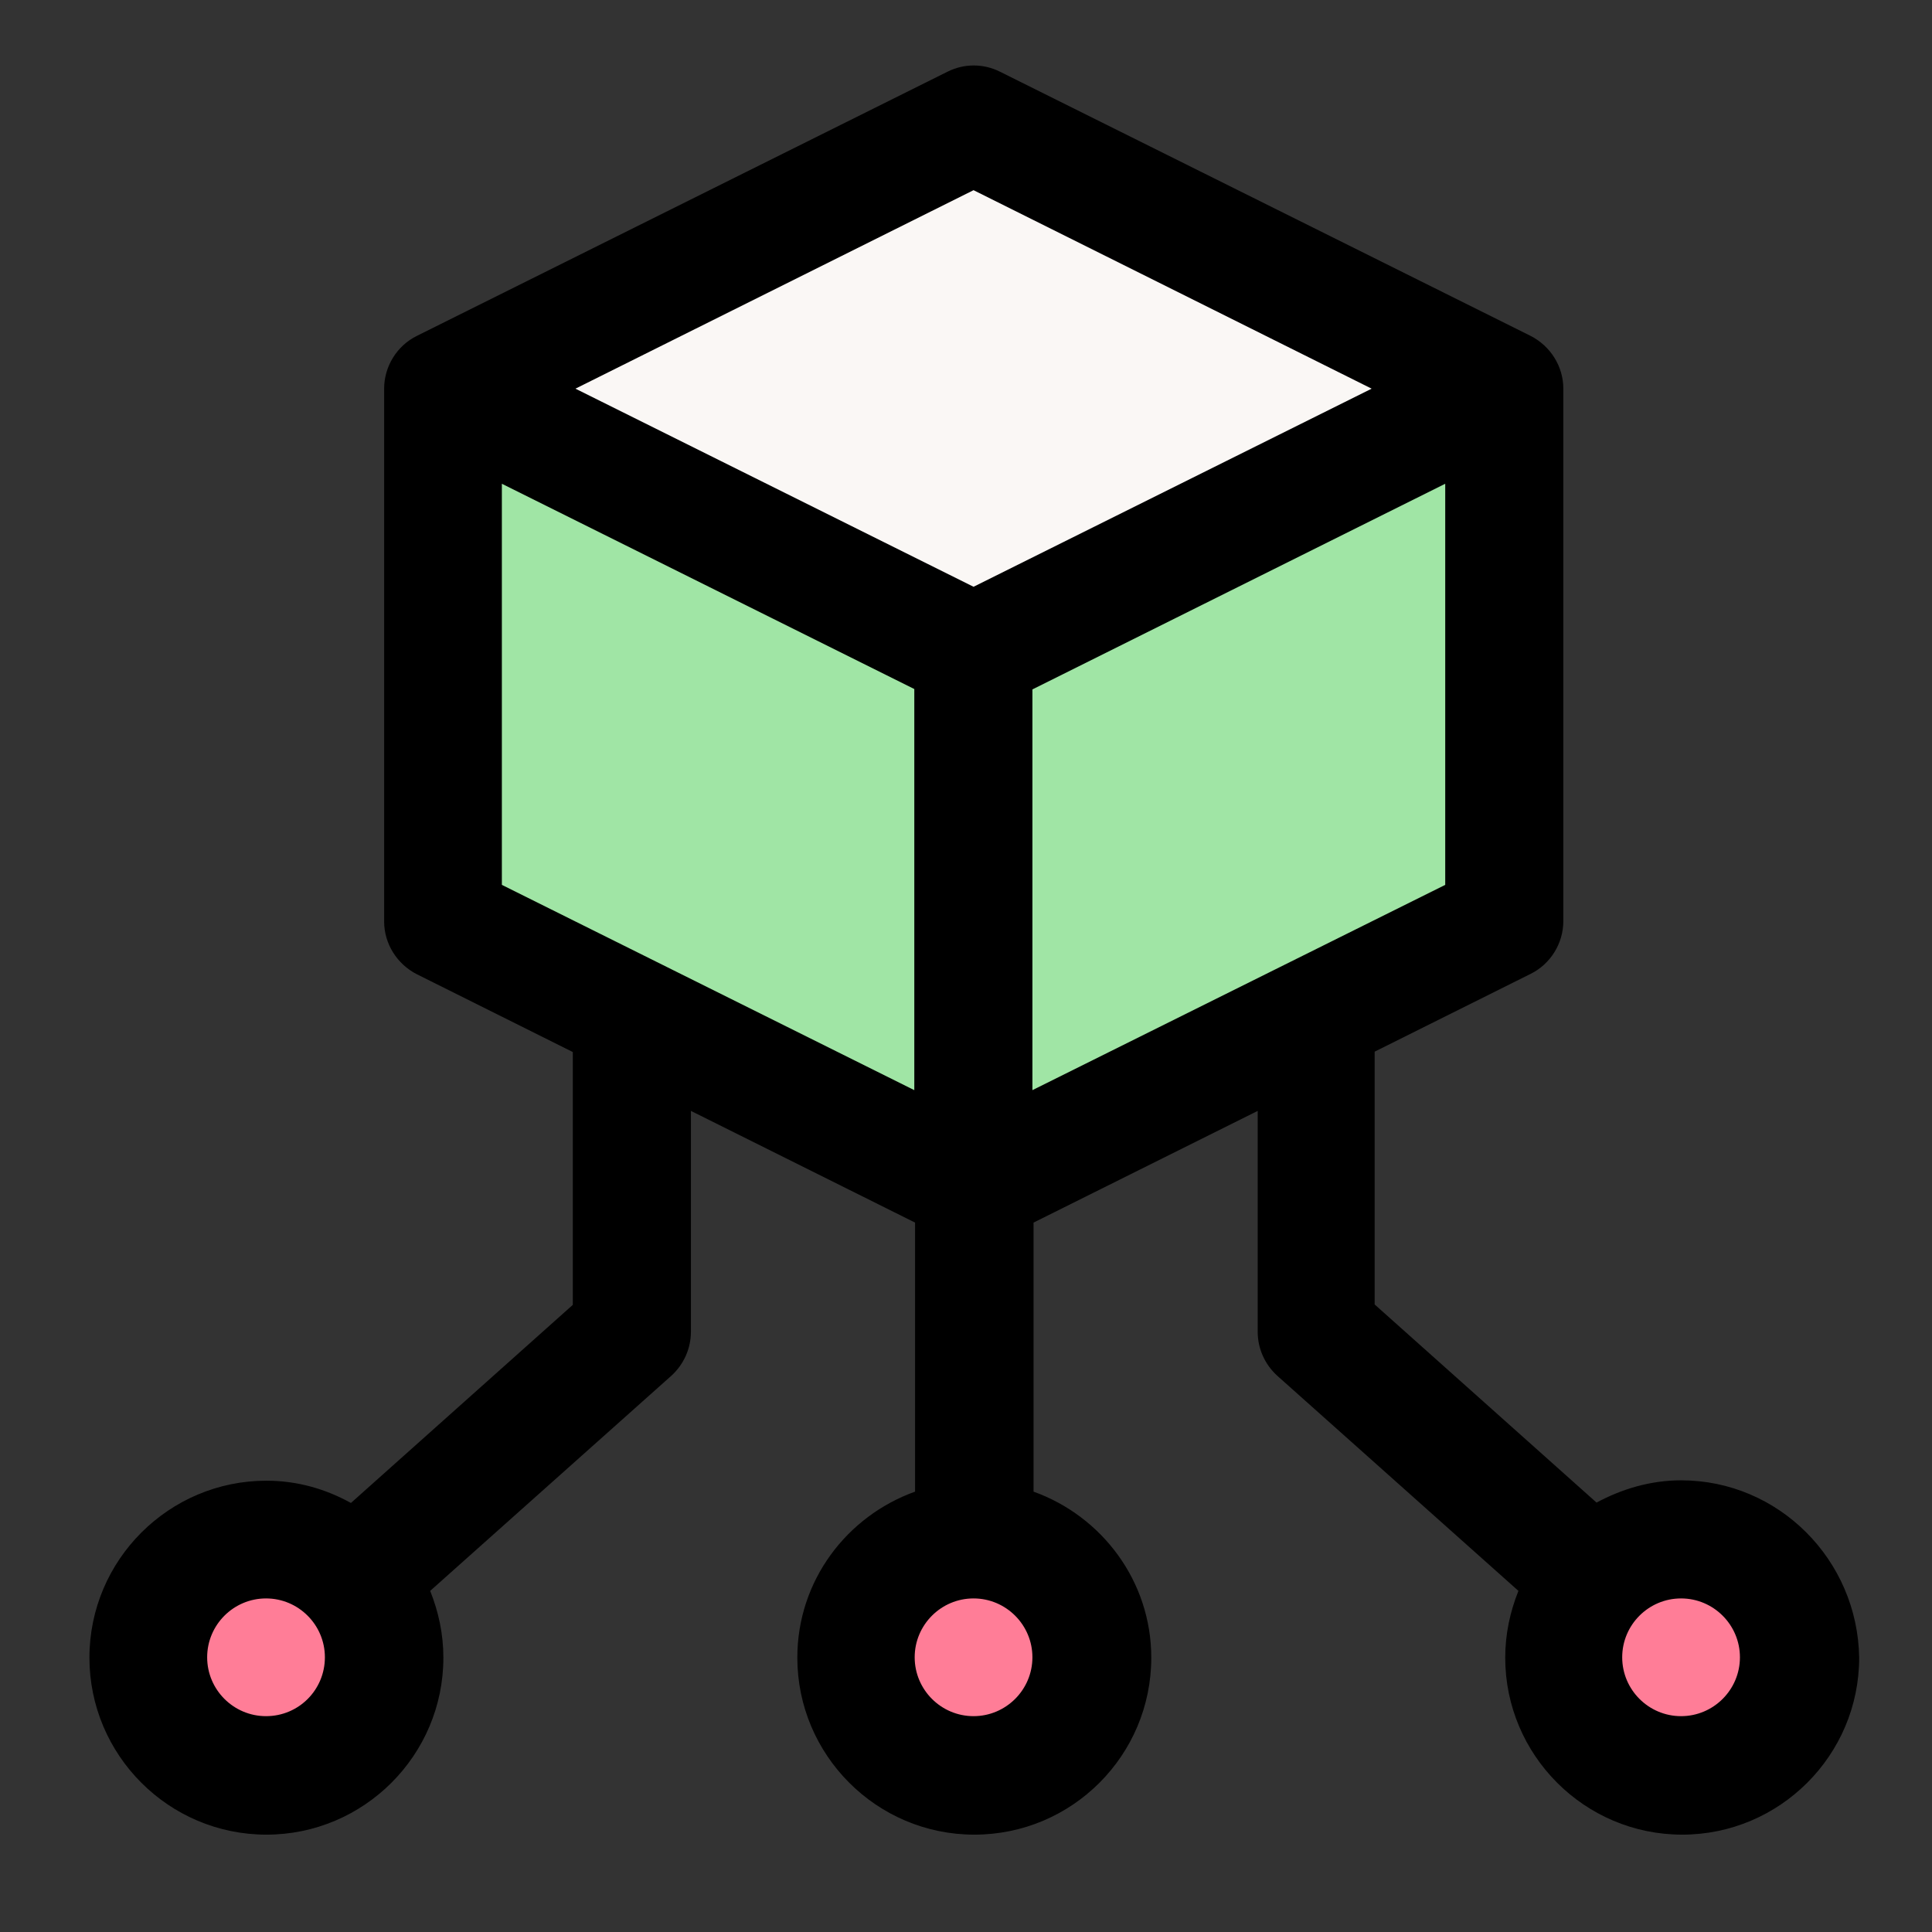
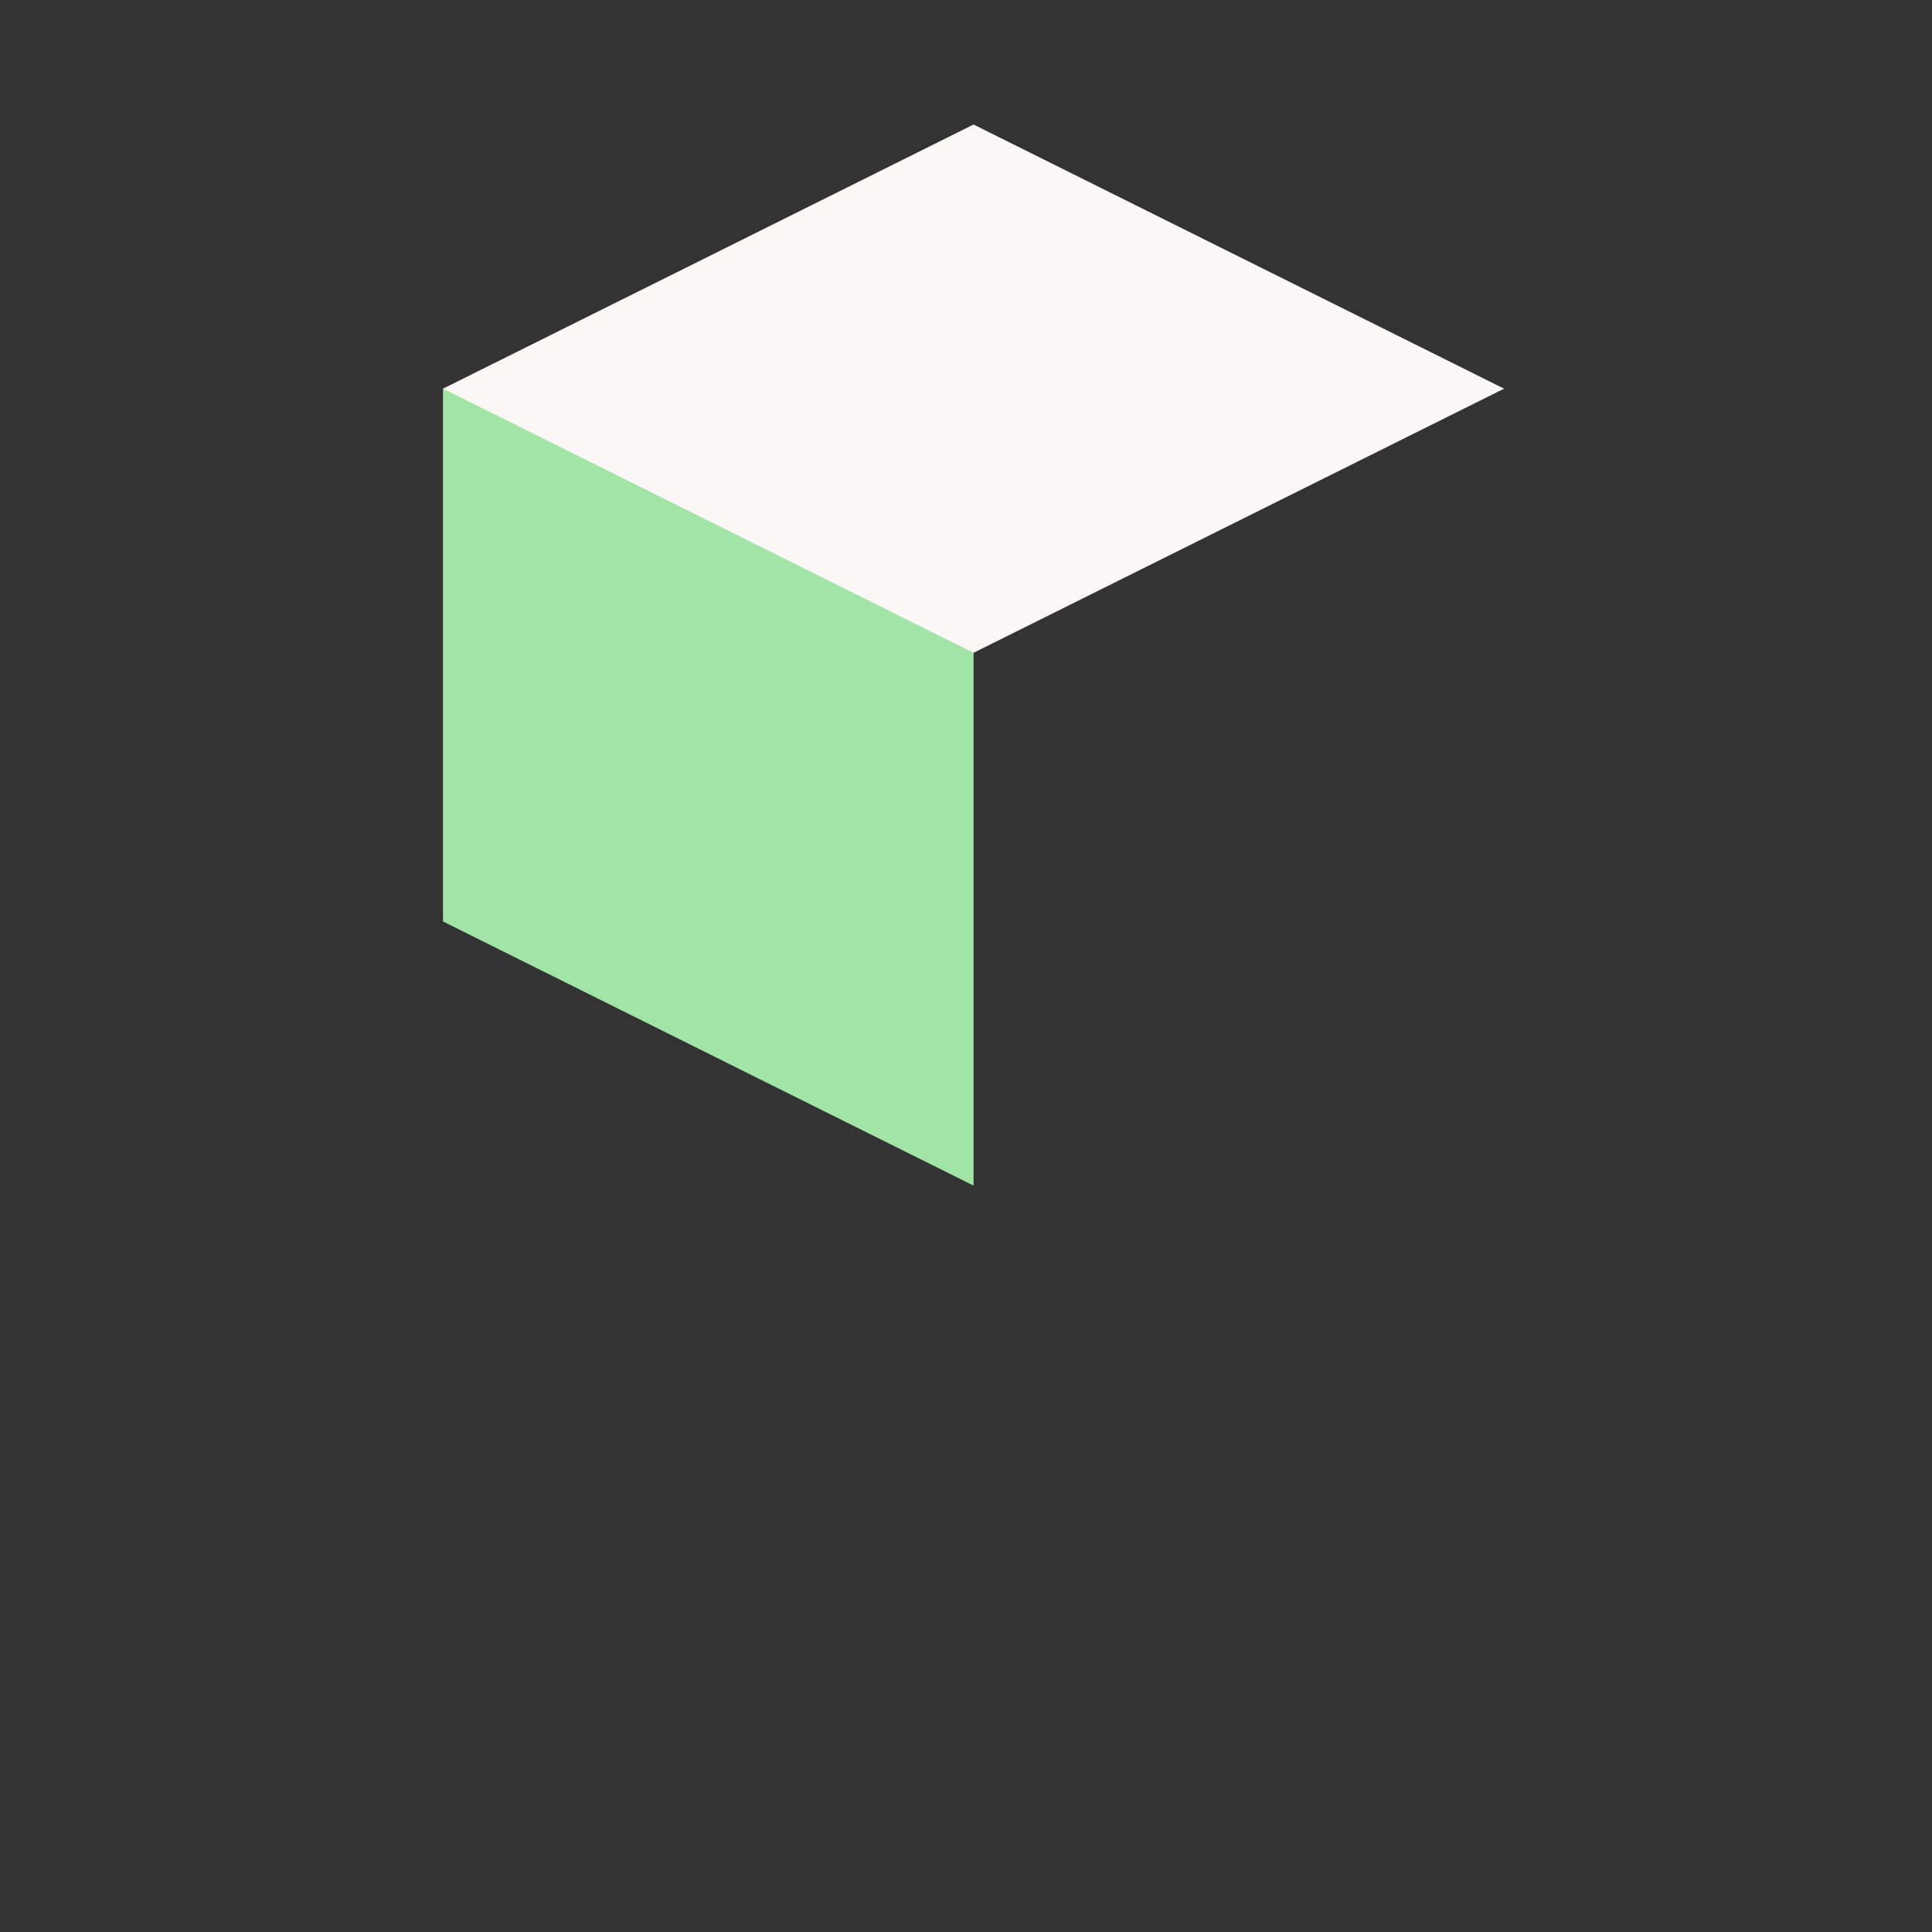
<svg xmlns="http://www.w3.org/2000/svg" version="1.1" id="Layer_1" x="0px" y="0px" viewBox="0 0 512 512" style="enable-background:new 0 0 512 512;" xml:space="preserve">
  <rect x="0" y="0" width="512" height="512" fill="#333333" stroke="none" />
  <style type="text/css">
	.st0{fill:#A0E5A5;}
	.st1{fill:#FAF7F5;}
	.st2{fill:#FF7D97;}
</style>
  <g>
    <g>
      <g>
-         <polygon class="st0" points="258,314.2 398.6,244.2 398.6,103 258,103    " />
        <polygon class="st0" points="258,314.2 117.4,244.2 117.4,103 258,103    " />
      </g>
      <polygon class="st1" points="258,173 117.4,103 258,33 398.6,103   " />
      <g>
-         <circle class="st2" cx="258" cy="439.1" r="31.2" />
-         <circle class="st2" cx="445.5" cy="439.1" r="31.2" />
-         <circle class="st2" cx="70.5" cy="439.1" r="31.2" />
-       </g>
+         </g>
    </g>
-     <path d="M445.5,392.3c-8.1,0-15.7,2.3-22.4,5.9l-58.8-52.5v-67l41.3-20.6c5.3-2.6,8.7-8.1,8.7-14V103c0-5.9-3.4-11.3-8.7-14L265,19   c-4.4-2.2-9.5-2.2-13.9,0L110.5,89c-5.3,2.6-8.7,8.1-8.7,14v141.2c0,5.9,3.4,11.3,8.7,14l41.3,20.6v67l-58.8,52.5   c-6.7-3.7-14.2-5.9-22.4-5.9c-25.8,0-46.9,21-46.9,46.9c0,25.8,21,46.9,46.9,46.9c25.8,0,46.9-21,46.9-46.9   c0-6.3-1.3-12.2-3.5-17.7l63.9-57c3.3-3,5.2-7.2,5.2-11.7v-58.5l59.4,29.6v71.3c-18.1,6.5-31.2,23.6-31.2,44   c0,25.8,21,46.9,46.9,46.9s46.9-21,46.9-46.9c0-20.3-13.1-37.5-31.2-44v-71.3l59.4-29.6v58.5c0,4.5,1.9,8.7,5.2,11.7l63.9,57   c-2.2,5.5-3.5,11.4-3.5,17.7c0,25.8,21,46.9,46.9,46.9c25.8,0,46.9-21,46.9-46.9C492.3,413.3,471.3,392.3,445.5,392.3z M70.5,454.8   c-8.6,0-15.6-7-15.6-15.6s7-15.6,15.6-15.6s15.6,7,15.6,15.6S79.2,454.8,70.5,454.8z M273.6,288.9V182.7L383,128.2v106.3   L273.6,288.9z M258,50.4L363.5,103L258,155.5L152.5,103L258,50.4z M133,128.2l109.3,54.4v106.3L133,234.5V128.2z M258,454.8   c-8.6,0-15.6-7-15.6-15.6s7-15.6,15.6-15.6s15.6,7,15.6,15.6S266.6,454.8,258,454.8z M445.5,454.8c-8.6,0-15.6-7-15.6-15.6   s7-15.6,15.6-15.6s15.6,7,15.6,15.6S454.1,454.8,445.5,454.8z" />
  </g>
</svg>